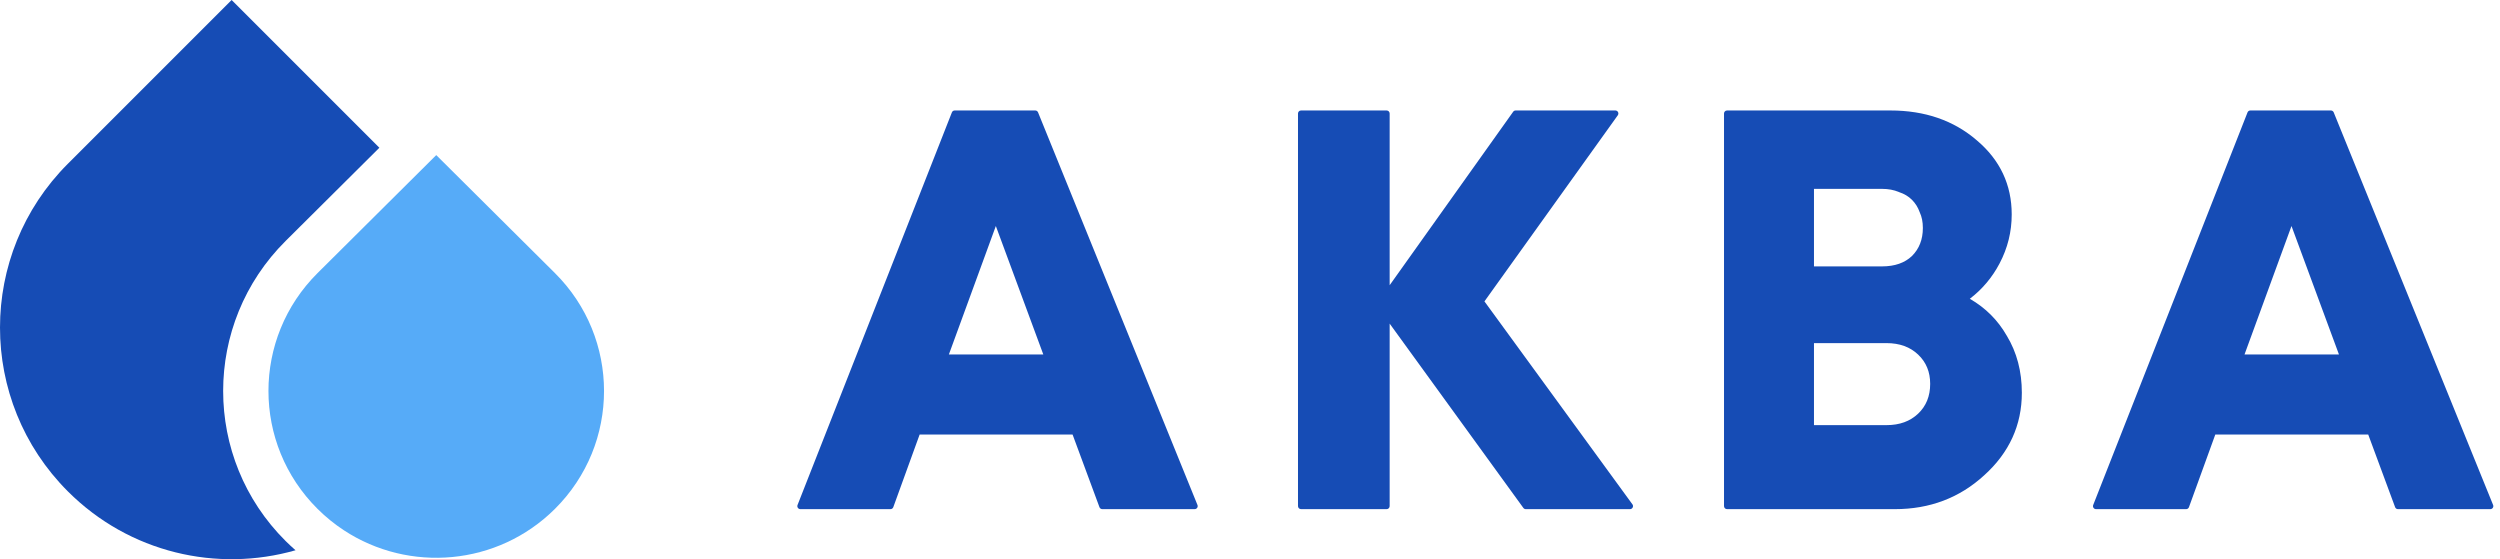
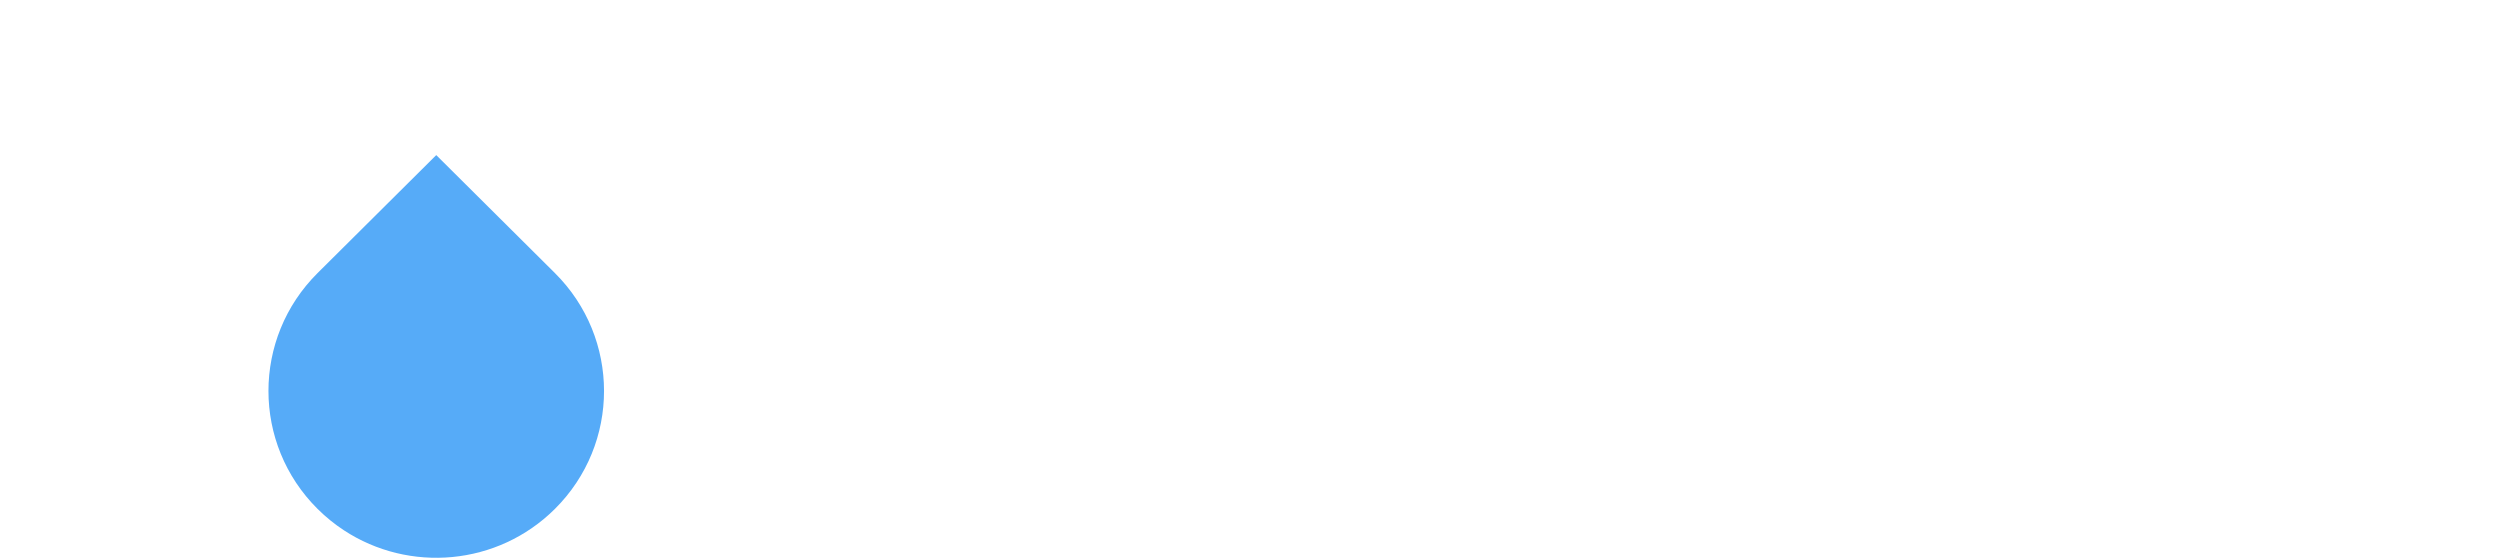
<svg xmlns="http://www.w3.org/2000/svg" width="152" height="34" viewBox="0 0 152 34" fill="none">
-   <path d="M14.083 0L4.125 9.958C-1.375 15.458 -1.375 24.375 4.125 29.875C7.873 33.623 13.209 34.817 17.968 33.456C17.764 33.277 17.564 33.09 17.368 32.896C12.301 27.859 12.301 19.685 17.368 14.648L23.066 8.983L14.083 0Z" fill="#164CB5" />
  <path d="M27.502 33.867C29.777 33.65 31.994 32.676 33.737 30.943C37.721 26.983 37.721 20.561 33.737 16.601L26.524 9.43L19.31 16.601C15.326 20.561 15.326 26.983 19.31 30.943C19.807 31.437 20.343 31.87 20.907 32.24C22.888 33.541 25.224 34.084 27.502 33.867Z" fill="#56ABF8" />
-   <path d="M66.847 30.836C66.874 30.908 66.942 30.956 67.019 30.956H72.636C72.697 30.956 72.754 30.925 72.788 30.875C72.823 30.824 72.829 30.759 72.806 30.703L63.113 6.831C63.085 6.762 63.018 6.717 62.943 6.717H58.045C57.97 6.717 57.902 6.763 57.875 6.833L48.49 30.705C48.468 30.761 48.475 30.825 48.509 30.875C48.543 30.926 48.6 30.956 48.661 30.956H54.141C54.218 30.956 54.287 30.907 54.313 30.834L55.914 26.42H65.213L66.847 30.836ZM99.104 30.956C99.173 30.956 99.236 30.917 99.267 30.855C99.299 30.794 99.293 30.72 99.252 30.664L90.254 18.324L98.363 7.008C98.402 6.952 98.408 6.878 98.377 6.817C98.346 6.755 98.282 6.717 98.213 6.717H92.151C92.091 6.717 92.036 6.746 92.001 6.794L84.491 17.341V6.901C84.491 6.799 84.409 6.717 84.308 6.717H79.102C79 6.717 78.918 6.799 78.918 6.901V30.772C78.918 30.873 79 30.956 79.102 30.956H84.308C84.409 30.956 84.491 30.873 84.491 30.772V19.675L92.619 30.88C92.653 30.927 92.708 30.956 92.768 30.956H99.104ZM104.82 30.772C104.82 30.873 104.902 30.956 105.004 30.956H115.21C117.331 30.956 119.146 30.269 120.642 28.895C122.163 27.521 122.928 25.847 122.928 23.883C122.928 22.581 122.625 21.423 122.013 20.414C121.471 19.466 120.721 18.717 119.765 18.166C120.521 17.587 121.124 16.872 121.571 16.023C122.065 15.088 122.312 14.092 122.312 13.039C122.312 11.233 121.603 9.727 120.192 8.534C118.785 7.32 117.029 6.717 114.936 6.717H105.004C104.902 6.717 104.82 6.799 104.82 6.901V30.772ZM116.715 12.896C116.717 12.902 116.719 12.906 116.722 12.912C116.846 13.179 116.91 13.493 116.91 13.857C116.91 14.564 116.686 15.128 116.246 15.567C115.809 15.981 115.208 16.197 114.422 16.197H110.29V11.483H114.422C114.813 11.483 115.153 11.548 115.446 11.673C115.451 11.675 115.456 11.677 115.46 11.679C115.779 11.784 116.039 11.941 116.244 12.146C116.453 12.353 116.61 12.602 116.715 12.896ZM145.623 30.836C145.649 30.908 145.717 30.956 145.794 30.956H151.412C151.473 30.956 151.53 30.925 151.564 30.875C151.598 30.824 151.604 30.759 151.581 30.703L141.889 6.831C141.861 6.762 141.793 6.717 141.719 6.717H136.821C136.745 6.717 136.677 6.763 136.65 6.833L127.266 30.705C127.244 30.761 127.25 30.825 127.285 30.875C127.319 30.926 127.376 30.956 127.436 30.956H132.917C132.994 30.956 133.063 30.907 133.089 30.834L134.69 26.42H143.988L145.623 30.836ZM60.547 13.742L63.433 21.551H57.692L60.547 13.742ZM116.625 25.148C116.139 25.611 115.503 25.848 114.696 25.848H110.29V20.861H114.696C115.503 20.861 116.139 21.099 116.625 21.561C117.111 22.024 117.355 22.611 117.355 23.338C117.355 24.089 117.109 24.687 116.625 25.148ZM142.208 21.551H136.467L139.323 13.742L142.208 21.551Z" fill="#164CB5" />
</svg>